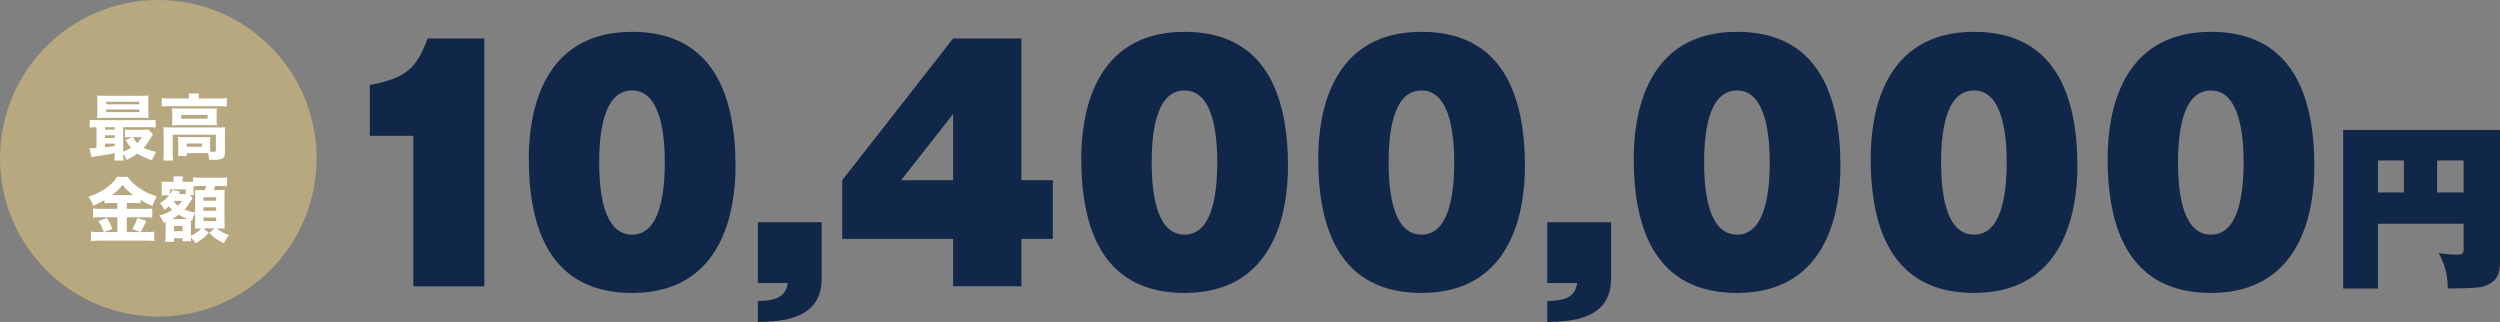
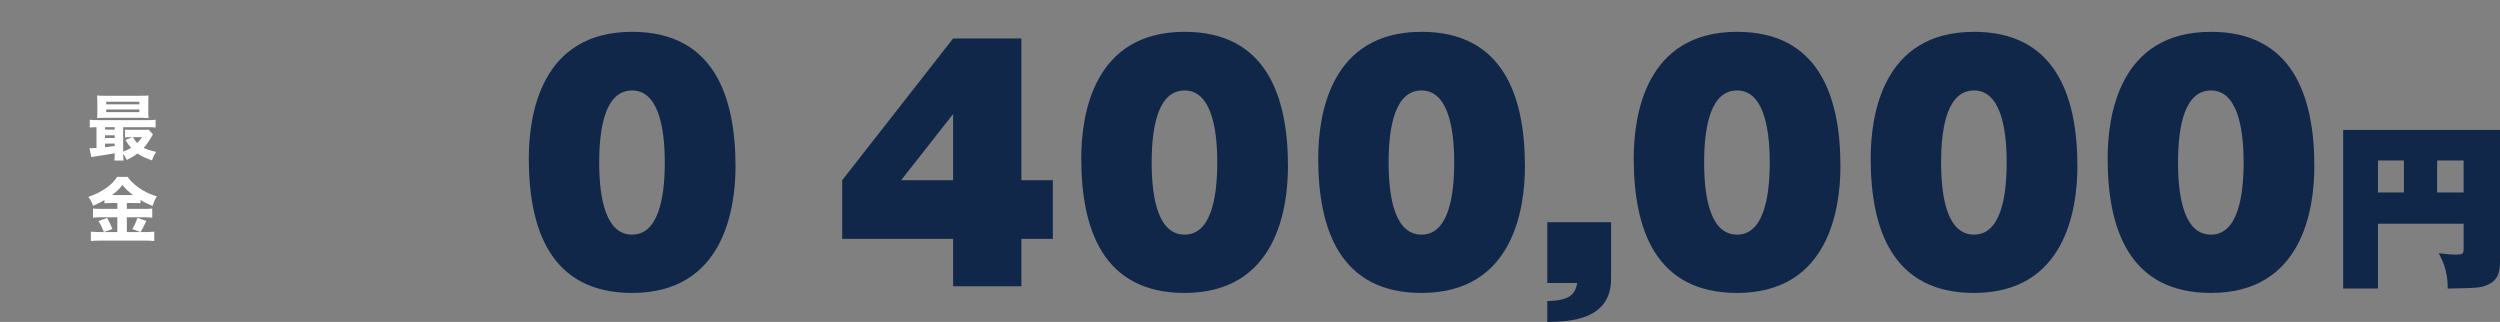
<svg xmlns="http://www.w3.org/2000/svg" id="_レイヤー_2" viewBox="0 0 1506.2 193.97">
  <rect x="0" y="0" width="1506.2" height="193.97" fill="#808080" stroke="none" />
  <defs>
    <style>.cls-1{fill:#fff;}.cls-2{fill:#b8a87f;}.cls-3{fill:#10274a;}</style>
  </defs>
  <g id="work">
-     <path class="cls-3" d="M249.02,172.49v-90.68h-26.22v-30.59c20.94-4.01,28.22-9.47,34.78-28.04h34.23v149.31h-42.79Z" />
    <path class="cls-3" d="M443.13,100.2c0,25.67-7.1,76.29-62.27,76.29-49.16,0-62.27-38.42-62.27-81.03,0-25.67,6.92-76.29,62.27-76.29,48.8,0,62.27,38.24,62.27,81.03ZM380.85,54.5c-15.29,0-19.85,20.03-19.85,43.34s4.55,43.52,19.85,43.52,19.67-20.76,19.67-43.52-4.55-43.34-19.67-43.34Z" />
-     <path class="cls-3" d="M456.6,170.48v-36.6h38.42v34.05c0,24.58-24.03,25.86-38.42,26.04v-12.56c12.75-.36,16.75-3.46,18.03-10.92h-18.03Z" />
    <path class="cls-3" d="M574.23,23.18h41.15v85.4h18.94v35.32h-18.94v28.59h-41.15v-28.59h-66.82v-35.32l66.82-85.4ZM574.23,108.57v-39.88l-31.32,39.88h31.32Z" />
    <path class="cls-3" d="M775.98,100.2c0,25.67-7.1,76.29-62.27,76.29-49.16,0-62.27-38.42-62.27-81.03,0-25.67,6.92-76.29,62.27-76.29,48.8,0,62.27,38.24,62.27,81.03ZM713.71,54.5c-15.29,0-19.85,20.03-19.85,43.34s4.55,43.52,19.85,43.52,19.67-20.76,19.67-43.52-4.55-43.34-19.67-43.34Z" />
    <path class="cls-3" d="M918.74,100.2c0,25.67-7.1,76.29-62.27,76.29-49.16,0-62.27-38.42-62.27-81.03,0-25.67,6.92-76.29,62.27-76.29,48.8,0,62.27,38.24,62.27,81.03ZM856.46,54.5c-15.29,0-19.85,20.03-19.85,43.34s4.55,43.52,19.85,43.52,19.67-20.76,19.67-43.52-4.55-43.34-19.67-43.34Z" />
    <path class="cls-3" d="M932.21,170.48v-36.6h38.42v34.05c0,24.58-24.03,25.86-38.42,26.04v-12.56c12.75-.36,16.75-3.46,18.03-10.92h-18.03Z" />
    <path class="cls-3" d="M1108.83,100.2c0,25.67-7.1,76.29-62.27,76.29-49.16,0-62.27-38.42-62.27-81.03,0-25.67,6.92-76.29,62.27-76.29,48.8,0,62.27,38.24,62.27,81.03ZM1046.56,54.5c-15.29,0-19.85,20.03-19.85,43.34s4.55,43.52,19.85,43.52,19.67-20.76,19.67-43.52-4.55-43.34-19.67-43.34Z" />
    <path class="cls-3" d="M1251.59,100.2c0,25.67-7.1,76.29-62.27,76.29-49.16,0-62.27-38.42-62.27-81.03,0-25.67,6.92-76.29,62.27-76.29,48.8,0,62.27,38.24,62.27,81.03ZM1189.32,54.5c-15.29,0-19.85,20.03-19.85,43.34s4.55,43.52,19.85,43.52,19.67-20.76,19.67-43.52-4.55-43.34-19.67-43.34Z" />
    <path class="cls-3" d="M1394.35,100.2c0,25.67-7.1,76.29-62.27,76.29-49.16,0-62.27-38.42-62.27-81.03,0-25.67,6.92-76.29,62.27-76.29,48.8,0,62.27,38.24,62.27,81.03ZM1332.07,54.5c-15.29,0-19.85,20.03-19.85,43.34s4.55,43.52,19.85,43.52,19.67-20.76,19.67-43.52-4.55-43.34-19.67-43.34Z" />
    <path class="cls-3" d="M1432.67,134.79v39.05h-20.96v-95.56h94.5v79.39c0,7.34-1.81,11.17-7.24,13.83-4.04,2.02-7.56,2.02-24.26,2.34.11-11.07-3.62-17.88-5.43-21.28,4.26.43,7.77.85,10.22.85,3.72,0,4.79-.21,4.79-3.3v-15.32h-51.61ZM1448.31,96.69h-15.64v19.26h15.64v-19.26ZM1468.32,115.95h15.96v-19.26h-15.96v19.26Z" />
-     <circle class="cls-2" cx="95.37" cy="95.37" r="95.37" />
    <path class="cls-1" d="M58.13,76.62c-1.81,0-2.8.09-4.05.22v-4.7c1.25.17,2.37.22,4.7.22h30.26c2.37,0,3.41-.04,4.7-.22v4.7c-1.38-.17-2.5-.22-4.79-.22h-14.74v14.74c1.98-.78,3.32-1.42,4.74-2.28-1.25-1.42-1.94-2.41-3.36-4.74l4.05-1.72h-.95c-1.51,0-2.33.04-3.36.17v-4.74c1.08.13,1.77.17,3.62.17h7.37c1.42,0,2.5-.04,3.19-.17l2.63,2.89q-.26.39-.86,1.47c-1.42,2.5-3.1,4.91-4.7,6.68,1.98.99,4.05,1.64,7.46,2.41-1.16,1.81-1.64,2.8-2.5,5.13-4.61-1.72-6.55-2.63-8.75-4.14-2.07,1.6-3.32,2.33-6.47,3.88-.6-1.55-1.16-2.54-2.11-3.79.04,2.07.09,2.89.26,4.14h-5.56c.13-1.03.22-1.98.22-4.4-3.28.6-6.12,1.08-8.88,1.47q-3.62.52-5.22.82l-1.12-5.3h.65c.82,0,1.94-.04,3.58-.17v-12.5ZM89.34,67.23c0,1.72.04,2.8.17,3.88q-.95-.09-3.75-.13h-22.93c-1.94,0-3.06.04-4.35.13.13-1.08.17-2.11.17-3.84v-5.86c0-1.77-.04-2.8-.17-3.88,1.47.13,2.5.17,4.57.17h21.9c2.07,0,3.15-.04,4.57-.17-.13,1.08-.17,2.07-.17,3.88v5.82ZM63.26,78.09h5.86v-1.47h-5.86v1.47ZM63.26,83.13h5.86v-1.64h-5.86v1.64ZM63.26,88.69q2.33-.26,5.86-.78v-1.38h-5.86v2.16ZM63.99,62.87h19.96v-1.59h-19.96v1.59ZM63.99,67.57h19.96v-1.6h-19.96v1.6ZM80.11,82.62c1.08,1.9,1.42,2.37,2.54,3.58,1.25-1.29,1.85-2.03,2.89-3.58h-5.43Z" />
-     <path class="cls-1" d="M113.91,58.95c0-.91-.09-1.68-.22-2.59h6.21c-.17.9-.26,1.68-.26,2.59v.39h12.41c1.98,0,3.15-.09,4.61-.26v5.13c-1.42-.17-2.5-.22-4.57-.22h-30.09c-2.03,0-3.1.04-4.53.22v-5.13c1.38.17,2.8.26,4.83.26h11.6v-.39ZM126.58,89.56c0,.47,0,.69.04,1.77,1.16.09,1.72.13,2.28.13.95,0,1.16-.17,1.16-.9v-9.4h-25.99v10.65c0,2.41.04,3.45.22,4.91h-5.95c.17-.99.26-2.85.26-4.91v-11.25c0-1.38-.04-2.63-.17-3.92,1.42.13,2.72.17,4.61.17h28.36c2.07,0,3.15-.04,4.31-.17-.13,1.25-.17,2.33-.17,3.88v10.39c0,2.54-.22,3.45-1.03,4.18-.91.86-2.46,1.21-5.43,1.21-.73,0-1.42,0-3.15-.09,0-1.55-.17-2.59-.6-3.92-.9-.04-1.38-.04-2.03-.04h-10.73v1.68h-5.35c.13-.86.17-1.81.17-3.49v-5.26c0-1.16-.04-1.9-.13-2.67,1.03.09,1.9.13,3.49.13h12.54c1.68,0,2.37-.04,3.41-.13-.09.78-.13,1.47-.13,2.67v4.4ZM103.78,68.3c0-1.34-.04-2.03-.17-3.02,1.29.09,2.33.13,4.31.13h18.75c1.81,0,2.72-.04,4.01-.13-.13.99-.17,1.64-.17,3.02v4.14c0,1.55.04,2.11.17,3.06-1.21-.09-2.28-.13-4.18-.13h-18.67c-1.77,0-2.89.04-4.22.13.13-.99.17-1.68.17-3.06v-4.14ZM109.17,71.54h15.91v-2.28h-15.91v2.28ZM112.53,88.39h9.14v-1.94h-9.14v1.94Z" />
    <path class="cls-1" d="M67.22,122.32c-1.72,0-2.97.04-4.31.17v-1.94c-2.28,1.38-4.09,2.28-6.81,3.41-1.08-2.72-1.47-3.41-2.85-5.35,7.72-2.54,14.44-7.2,17.33-12.07h6.29c1.68,2.37,3.32,4.01,6.16,6.12,3.53,2.63,6.9,4.27,11.47,5.69-1.21,1.98-1.9,3.54-2.63,5.73-3.1-1.29-4.7-2.07-7.2-3.62v2.03c-1.25-.13-2.54-.17-4.4-.17h-3.84v3.53h10.39c2.41,0,3.88-.09,4.91-.22v5.52c-1.16-.17-2.85-.26-4.96-.26h-10.35v8.92h8.19l-4.91-1.81c1.34-2.2,2.2-4.05,3.06-6.72l5.43,1.85c-1.94,4.01-2.2,4.48-3.49,6.68h3.02c2.24,0,3.75-.09,5.22-.26v5.65c-1.6-.17-3.49-.26-5.35-.26h-27.24c-2.16,0-3.84.09-5.6.26v-5.65c1.6.17,3.23.26,5.52.26h10.43v-8.92h-9.74c-1.94,0-3.53.09-4.91.26v-5.52c1.16.13,2.63.22,4.96.22h9.7v-3.53h-3.49ZM64.55,131.29c1.38,2.41,2.28,4.31,3.19,6.72l-5.13,1.77c-1.25-3.06-2.03-4.66-3.28-6.6l5.22-1.9ZM80.2,117.53c-2.84-2.11-4.53-3.66-6.42-6.08-1.94,2.46-3.49,3.97-6.34,6.08h12.76Z" />
-     <path class="cls-1" d="M99.77,134.86v-1.08c-.65.26-.69.26-1.34.52-.65-1.94-1.25-3.06-2.41-4.53,3.36-.86,5.13-1.59,7.8-3.28-.95-.86-1.34-1.29-2.11-2.2-1.29,1.16-1.51,1.34-2.63,2.11-.82-1.72-1.42-2.63-2.67-4.01,2.11-1.25,4.31-3.1,5.56-4.7h-4.66c.04-.17.04-.3.04-.39.09-.95.13-1.72.13-2.54v-2.37c0-.73-.04-1.81-.13-2.97.65.09,1.64.13,3.41.13h3.84v-.69c0-1.12-.04-1.68-.17-2.59h5.82c-.22.69-.26,1.25-.26,2.67v.6h3.36q1.85,0,2.97-.09v-2.59c1.42.17,2.07.22,4.7.22h11.04c2.5,0,3.92-.09,4.74-.22v5.39c-.22-.04-.39-.04-.47-.04-.86-.13-2.5-.17-4.27-.17h-2.46c-.47,1.38-.52,1.55-.95,2.5h2.37c2.89,0,3.49,0,4.35-.13-.09,1.38-.13,2.2-.13,3.79v14.91c0,1.94.04,3.06.13,4.61-.22,0-.43,0-.52-.04-.86-.04-2.46-.09-3.19-.09h-1.03c1.94,1.72,3.58,2.63,7.33,4.01-1.34,1.6-2.16,2.93-3.02,4.91-3.79-1.72-5.91-3.23-8.79-6.21l3.15-2.72h-6.77l3.28,2.67c-3.1,3.23-4.74,4.48-8.1,6.34-.69-1.38-1.16-2.03-2.72-3.62v.6c0,.22.04.82.09,1.77h-5v-1.77h-5.26v2.11h-5.26c.13-1.03.22-2.54.22-4.1v-6.77ZM111.93,114.09h-9.57v3.1c.82-1.25,1.12-1.85,1.38-2.67l4.78.86q-.13.17-.22.43c-.09.13-.22.39-.39.65-.13.22-.17.26-.26.47h4.27v-2.84ZM113,131.93c-1.9-.69-3.49-1.47-5.35-2.54-1.38,1.03-2.33,1.68-3.92,2.54h9.27ZM104.64,121.37c.82,1.03,1.47,1.68,2.59,2.54.95-.91,1.42-1.47,2.54-2.89h-4.87l-.26.34ZM104.81,139.3h5.22v-3.15h-5.22v3.15ZM115.89,119.69q-.3.43-.52.78c-1.38,2.28-2.59,3.97-4.14,5.69,2.2.99,4.1,1.55,6.34,1.9v-9.53c0-1.25-.04-2.59-.13-4.05.82.09,1.21.09,3.58.09h2.28c.73-1.68.78-1.77.99-2.5h-3.28c-1.64,0-3.66.09-4.44.17v2.28c0,1.94,0,2.41.13,3.06h-2.37l1.77,1.85-.22.26ZM114.99,142.02c2.37-.95,4.1-2.16,6.25-4.4h-.56c-.39,0-1.47.04-3.19.09.04-.82.09-3.15.09-3.92v-5.52c-.86,1.6-1.25,2.59-1.77,4.57l-.78-.22c-.04.82-.04.86-.04,2.63v6.77ZM122.57,120.94h7.67v-2.11h-7.67v2.11ZM122.57,127.02h7.67v-2.16h-7.67v2.16ZM122.57,133.18h7.67v-2.16h-7.67v2.16Z" />
  </g>
</svg>